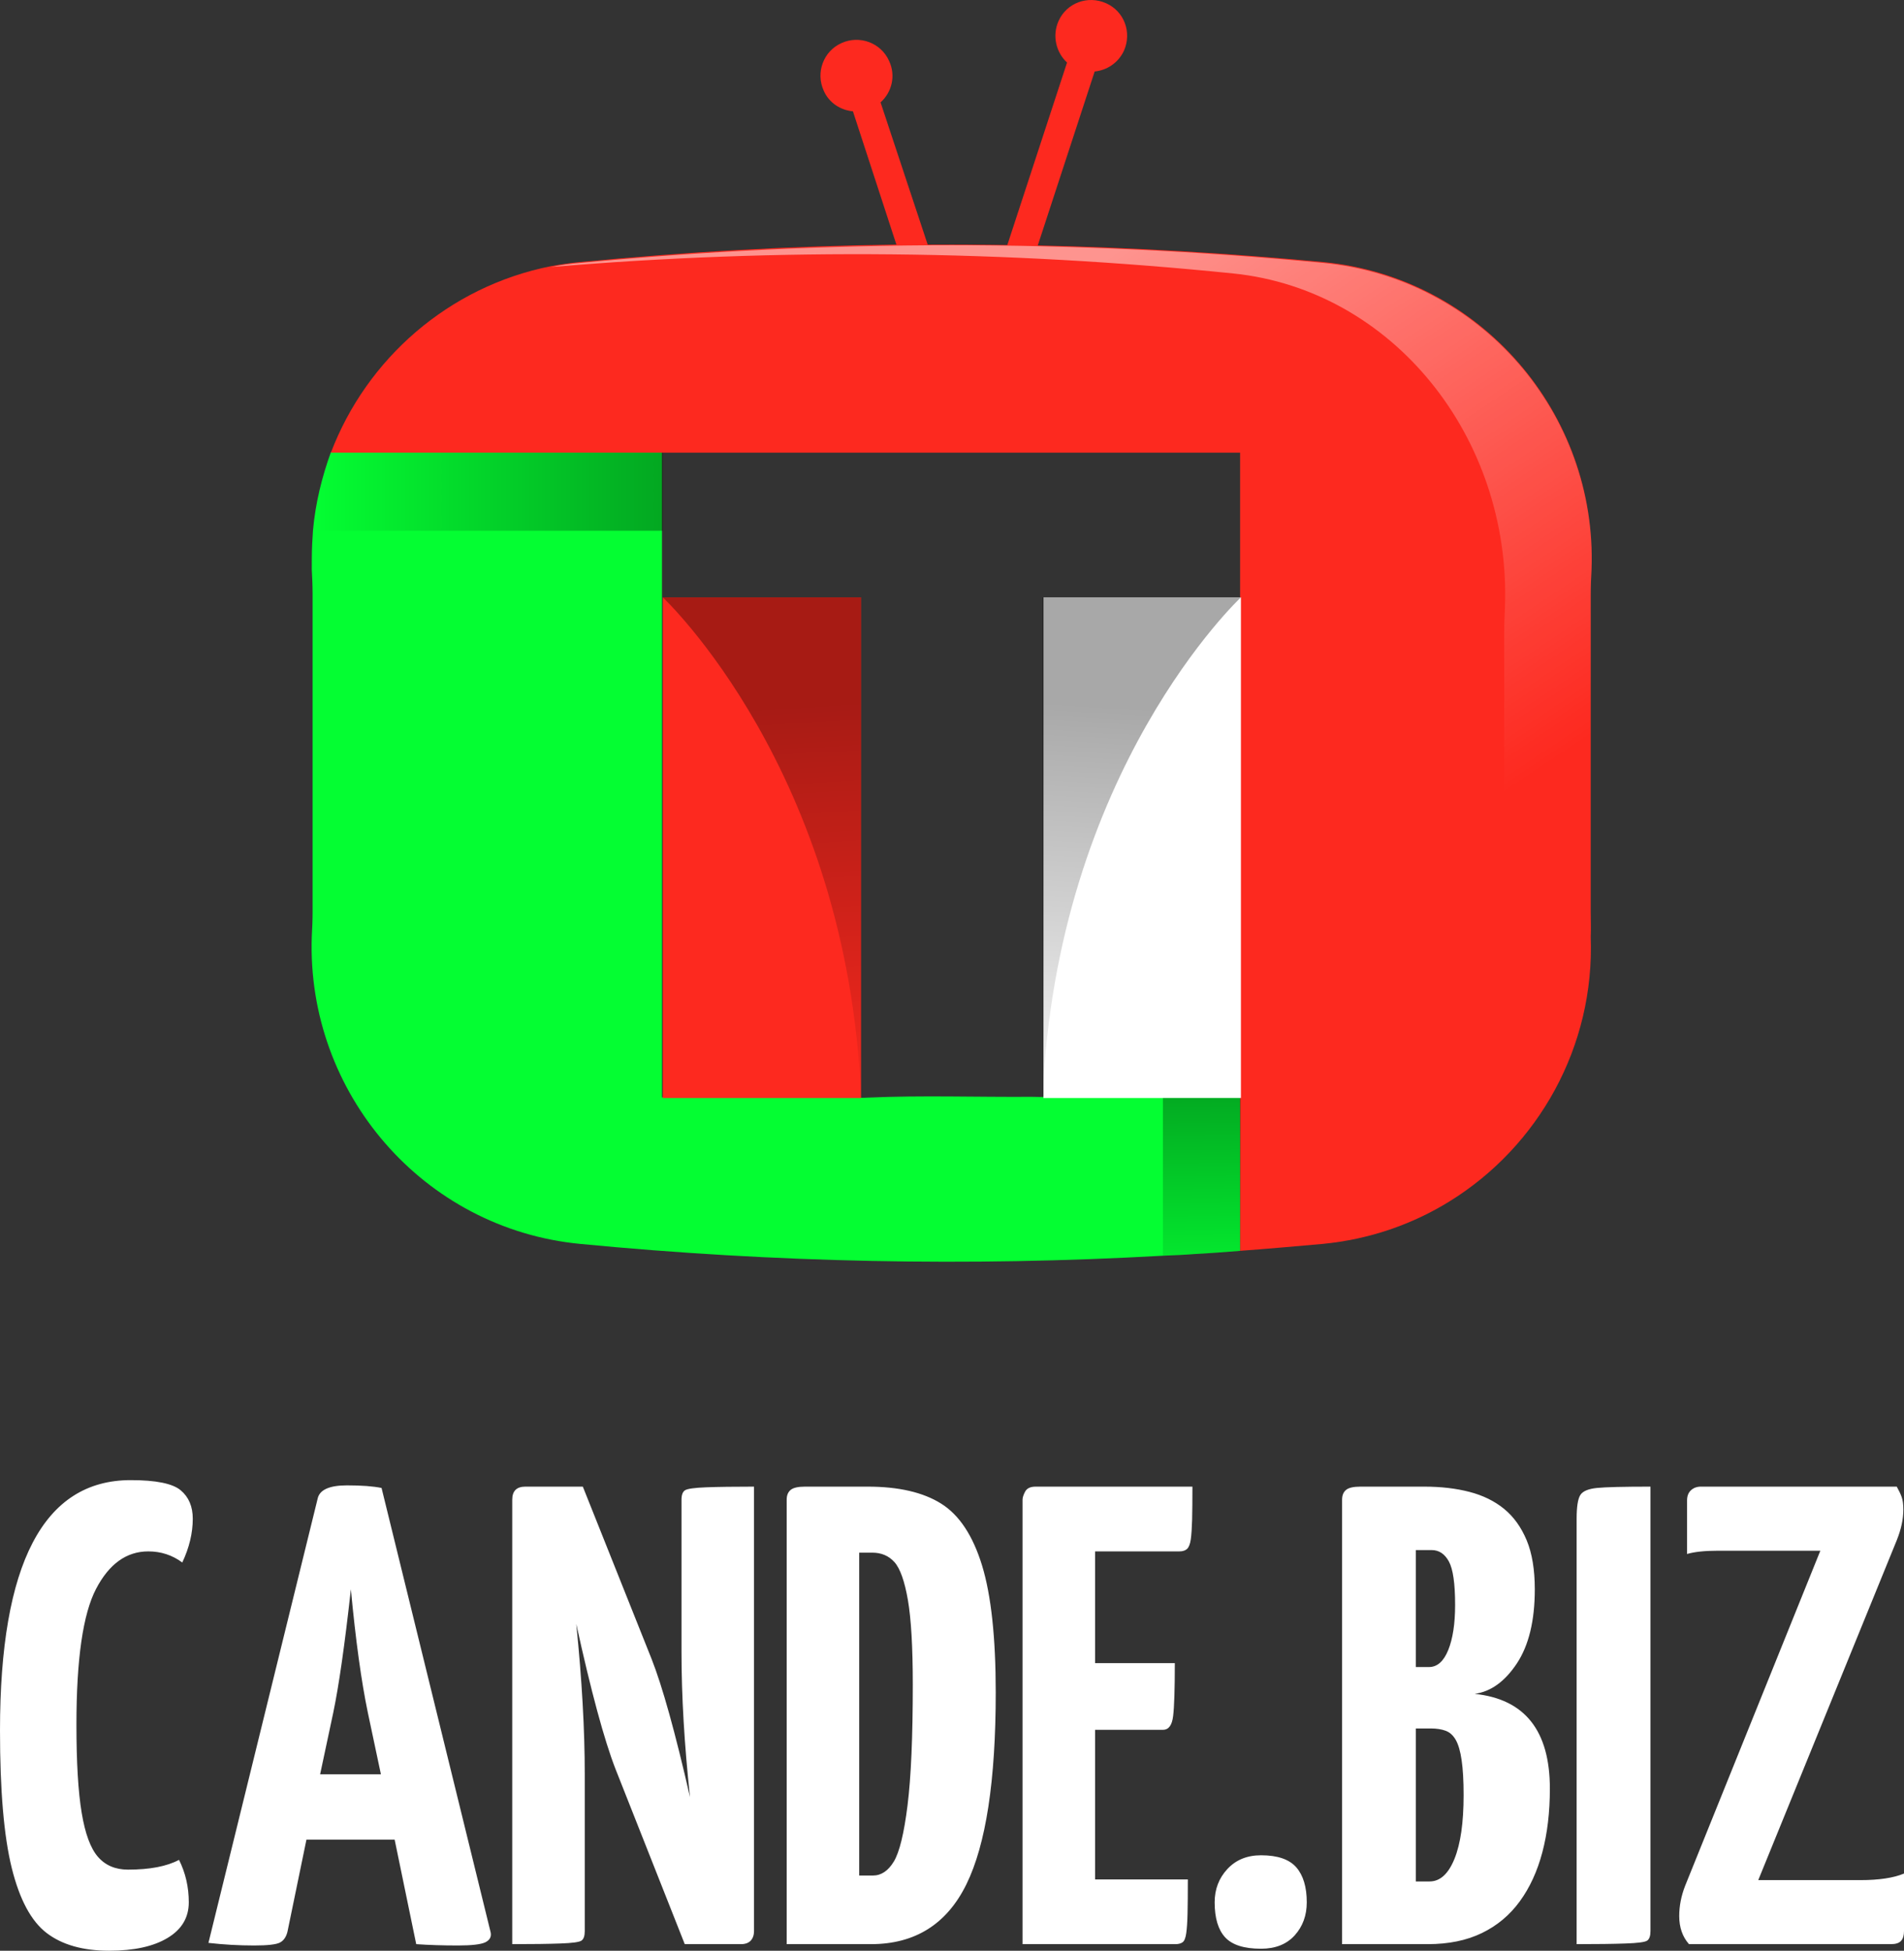
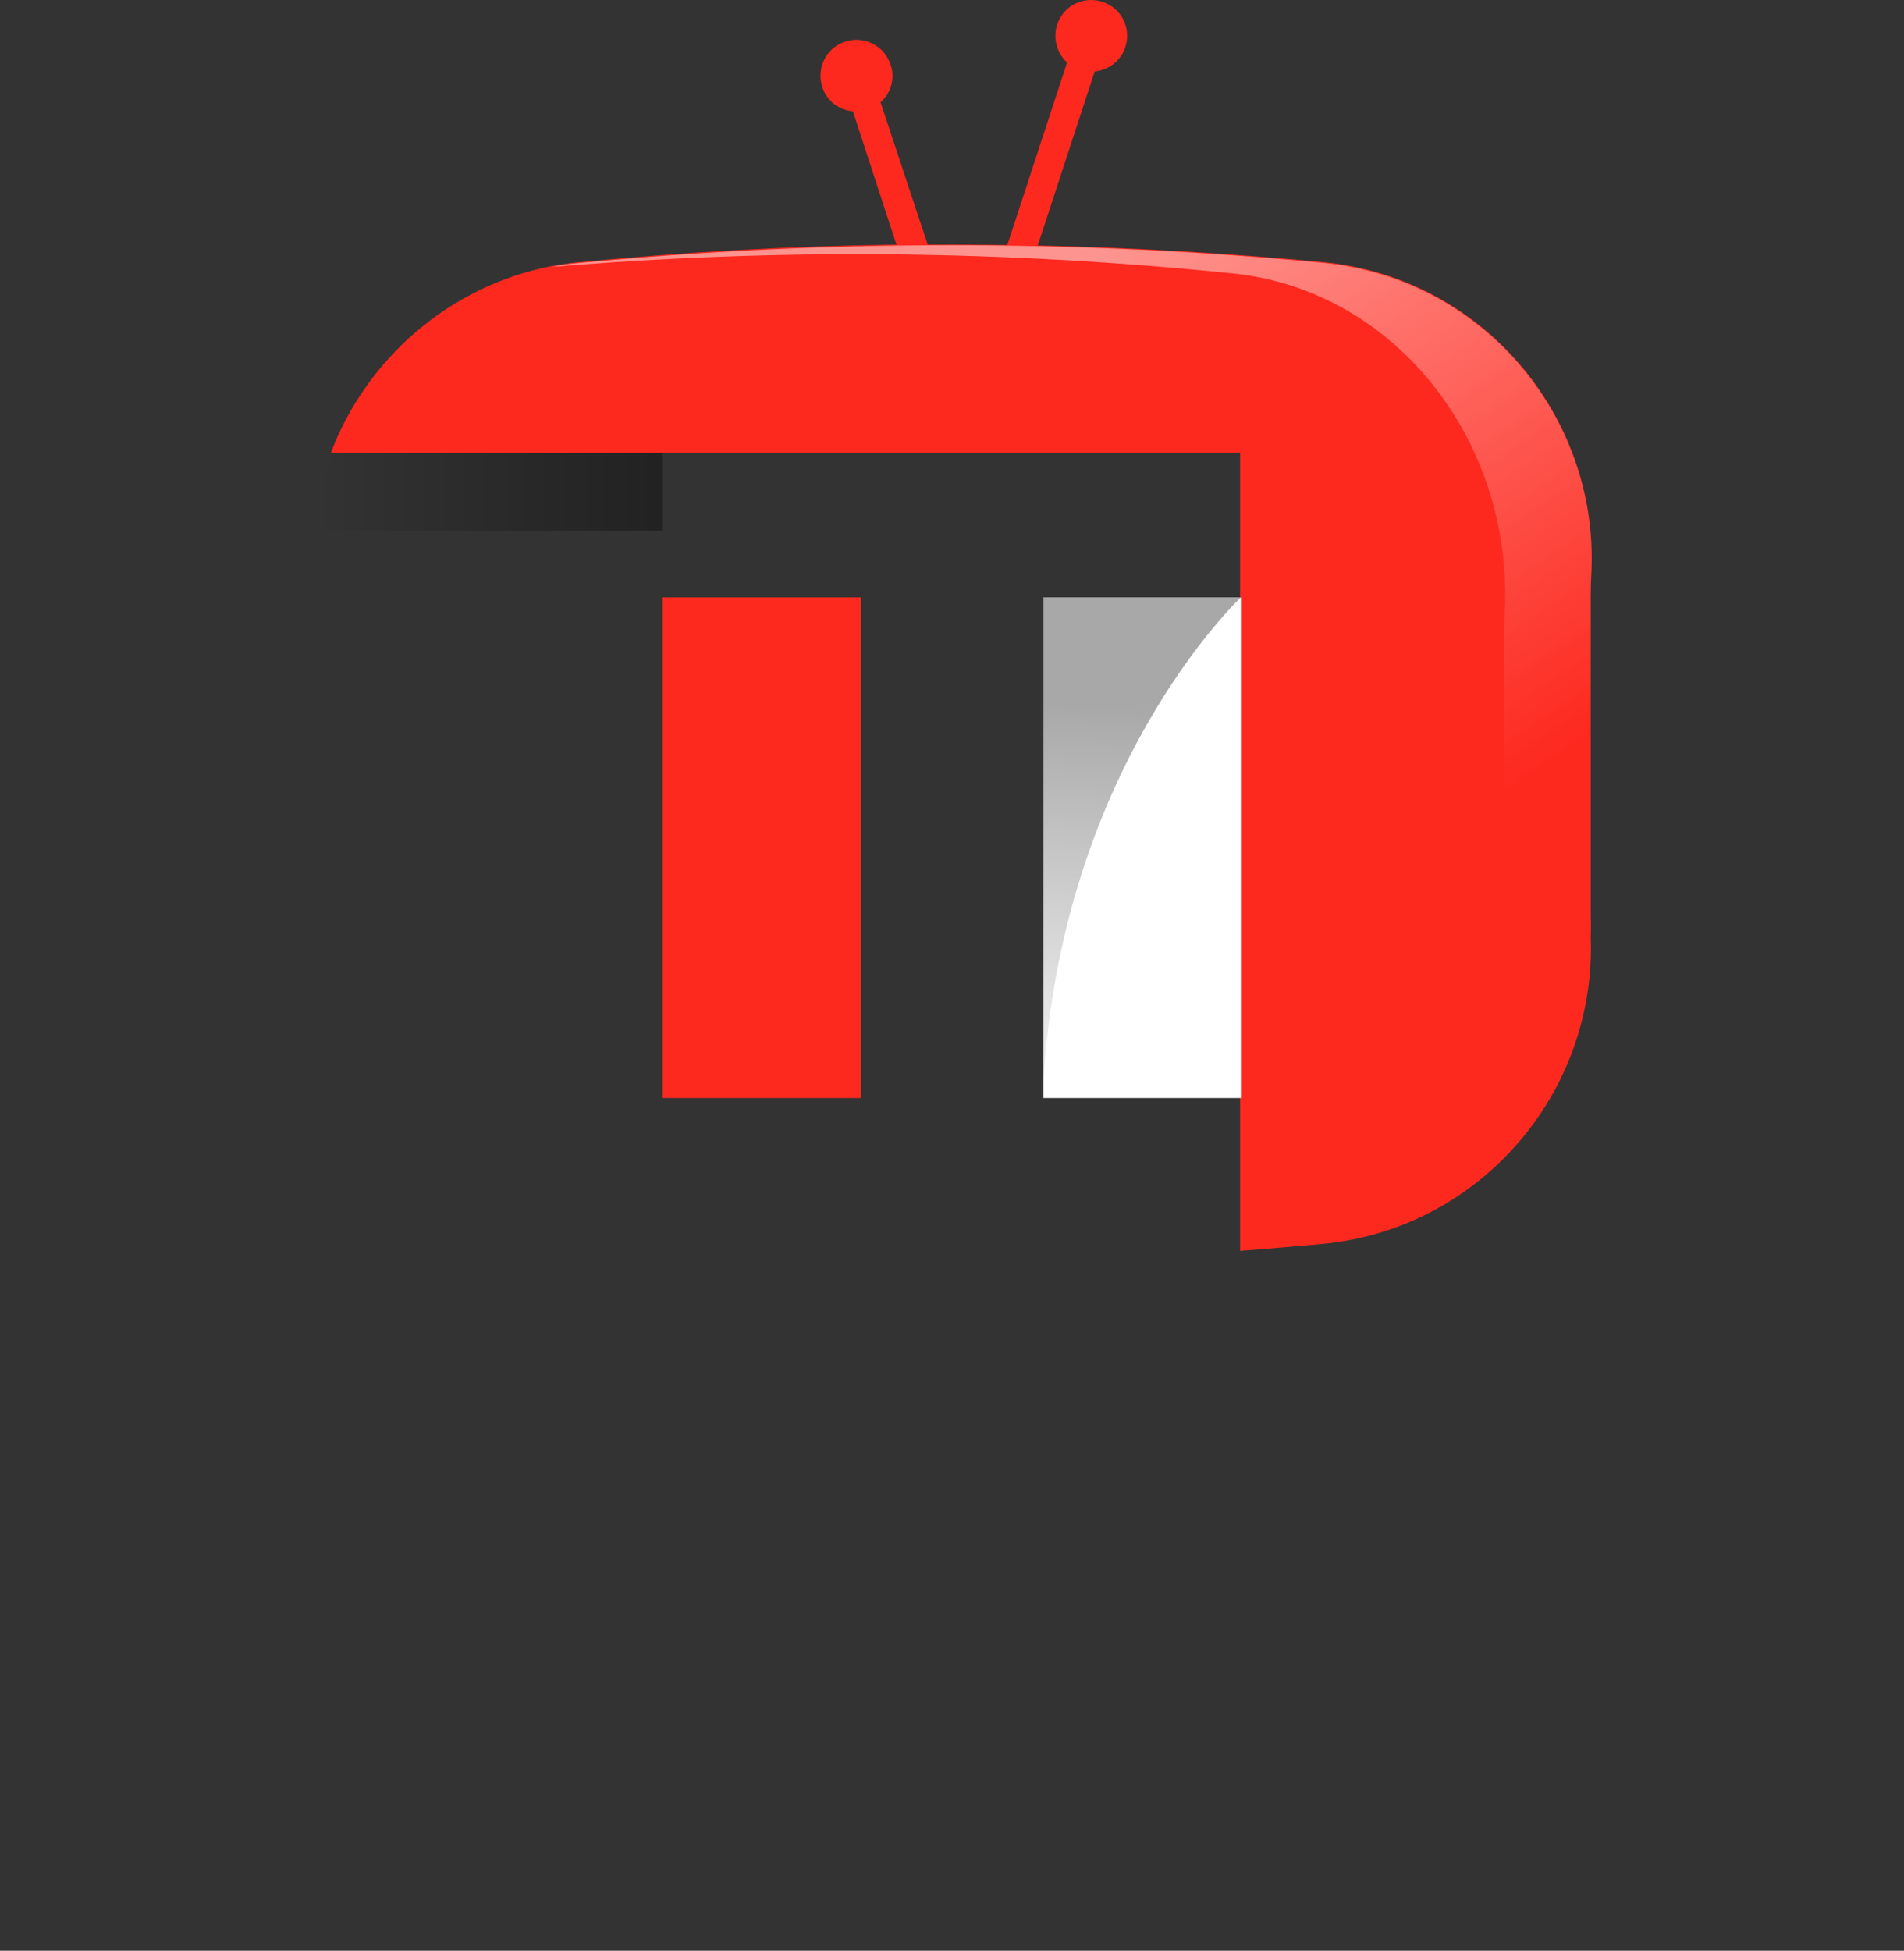
<svg xmlns="http://www.w3.org/2000/svg" id="final_svg" viewBox="381.147 365.195 315.87 323.532" xml:space="preserve">
  <rect x="381.147" y="365.195" width="315.87" height="323.532" fill="#333333" stroke="none" />
  <g id="png_group" transform="translate(432.87, 365.123) scale(0.674)" opacity="1">
    <g height="209.277" width="212.31" transform="rotate(0)">
      <style type="text/css">.st0{fill:#00FFB0;}	.st1{fill:#0000FF;}	.st2{fill:#005CFF;}	.st3{fill:url(#SVGID_1_);}	.st4{opacity:0.85;fill:url(#SVGID_2_);enable-background:new    ;}	.st5{opacity:0.85;fill:url(#SVGID_3_);enable-background:new    ;}	.st6{opacity:0.85;fill:url(#SVGID_4_);enable-background:new    ;}	.st7{opacity:0.85;fill:url(#SVGID_5_);enable-background:new    ;}</style>
      <g id="color_index_2" fill="rgba(4, 254, 50, 1)">
-         <path d="M228.6,270.3v37.6c-3.8,0.3-7.7,0.6-11.5,0.8c-2.5,0.2-5.1,0.3-7.6,0.4c-47.8,2.7-95.6,1.7-143.4-2.9  C27.4,302.5-1.3,269,0,230.6c0.1-2,0.2-3.9,0.2-5.9v-78.6c0-2-0.1-3.9-0.2-5.9C0,138.1,0,136,0.1,133.9c0.1-1.1,0.1-2.2,0.2-3.3  c0.6-6.7,2.2-13.1,4.4-19.2c7.7-3.6,22.2-9.1,41.1-9c18.6,0.1,32.8,5.5,40.4,9c0,52.9,0,105.9,0,158.8c14.8-10.7,23.1-11,28-8.8  c4.7,2.1,10.3,8.3,20.2,8.8c1.2,0.1,2,0,2.4,0c13.5-0.6,27-0.1,40.4-0.2c1.9,0,2.4,0.1,3.2,0c8.1-1,11.6-8,15.5-10.6  C200.5,256.7,209.2,256.8,228.6,270.3z" />
-       </g>
+         </g>
      <g id="color_index_1" fill="rgba(253, 41, 31, 1)">
        <path d="M314.8,224.6v-78.5c0-2,0.1-4,0.2-5.9c1.4-38.5-27.4-71.9-66-75.6c-23.4-2.2-46.9-3.6-70.3-4.1l14-42.8  c3-0.3,5.8-2.1,7.2-5.1c2-4.5,0.1-9.7-4.4-11.7s-9.7-0.1-11.7,4.4c-1.6,3.6-0.6,7.7,2.1,10.2l-14.7,44.9  c-6.5-0.1-13.1-0.1-19.6-0.1L140,25.3c2.8-2.5,3.8-6.6,2.1-10.2c-2-4.5-7.3-6.4-11.7-4.4c-4.5,2-6.4,7.3-4.4,11.7  c1.3,3,4.1,4.8,7.2,5.1l10.7,32.8C118,60.6,92,62.1,66,64.6c-2.4,0.2-4.8,0.6-7.1,1c-25.2,5-45.4,22.8-54.2,45.9h223.8v196.4  c6.8-0.5,13.5-1.1,20.3-1.7c11.5-1.1,22.1-4.8,31.3-10.5c21.8-13.5,35.7-38,34.7-65.1C314.9,228.6,314.8,226.6,314.8,224.6z" />
        <rect x="86.4" y="147.1" width="48.8" height="123.2" />
      </g>
      <g id="color_index_0" fill="rgba(255, 255, 255, 1)">
        <rect x="180.1" y="147.1" width="48.6" height="123.2" />
      </g>
      <g>
        <linearGradient id="SVGID_1_" gradientUnits="userSpaceOnUse" x1="146.029" y1="509.053" x2="268.193" y2="692.3" gradientTransform="matrix(1 0 0 1 0 -480)">
          <stop offset="0.252" style="stop-color:#FFFFFF;stop-opacity:0.5" />
          <stop offset="1" style="stop-color:#FFFFFF;stop-opacity:0" />
        </linearGradient>
        <linearGradient id="SVGID_2_" gradientUnits="userSpaceOnUse" x1="118.387" y1="761.988" x2="112.307" y2="654.569" gradientTransform="matrix(1 0 0 1 0 -480)">
          <stop offset="5.600000e-03" style="stop-color:#000000;stop-opacity:0" />
          <stop offset="1" style="stop-color:#000000;stop-opacity:0.4" />
        </linearGradient>
        <linearGradient id="SVGID_3_" gradientUnits="userSpaceOnUse" x1="-452.747" y1="761.988" x2="-458.828" y2="654.569" gradientTransform="matrix(-1 0 0 1 -256.038 -480)">
          <stop offset="5.600000e-03" style="stop-color:#000000;stop-opacity:0" />
          <stop offset="1" style="stop-color:#000000;stop-opacity:0.4" />
        </linearGradient>
        <linearGradient id="SVGID_4_" gradientUnits="userSpaceOnUse" x1="0.325" y1="601.069" x2="86.362" y2="601.069" gradientTransform="matrix(1 0 0 1 0 -480)">
          <stop offset="5.600000e-03" style="stop-color:#000000;stop-opacity:0" />
          <stop offset="1" style="stop-color:#000000;stop-opacity:0.4" />
        </linearGradient>
        <linearGradient id="SVGID_5_" gradientUnits="userSpaceOnUse" x1="219.489" y1="804.843" x2="218.763" y2="747.807" gradientTransform="matrix(1 0 0 1 0 -480)">
          <stop offset="5.600000e-03" style="stop-color:#000000;stop-opacity:0" />
          <stop offset="1" style="stop-color:#000000;stop-opacity:0.4" />
        </linearGradient>
        <path class="st3" d="M315,230.6c1,27-13,51.6-34.7,65.1c9-13.8,14-30.6,13.4-48.5c-0.1-2.1-0.2-4.3-0.2-6.4v-85.1  c0-2.1,0.1-4.3,0.2-6.4c1.4-41.7-27.7-77.9-66.9-81.9c-55.9-5.7-111.9-6.3-167.8-1.6c2.3-0.5,4.7-0.8,7.1-1  c61-5.8,121.9-5.8,182.9,0c38.6,3.7,67.4,37.1,66,75.6c-0.1,2-0.2,3.9-0.2,5.9v78.5C314.8,226.6,314.9,228.6,315,230.6z" />
-         <path class="st4" d="M86.4,147.1c0,0,45.6,42.6,48.8,123.2V147.1H86.4z" />
        <path class="st5" d="M228.7,147.1c0,0-45.6,42.6-48.8,123.2V147.1H228.7z" />
        <path class="st6" d="M86.4,111.5v19.2h-86c0.6-6.7,2.2-13.1,4.4-19.2C4.8,111.5,86.4,111.5,86.4,111.5z" />
-         <path class="st7" d="M228.6,270.3v37.6c-3.8,0.3-7.7,0.6-11.5,0.8c-2.5,0.2-5.1,0.3-7.6,0.4v-38.8H228.6z" />
      </g>
    </g>
  </g>
  <g id="text_group" transform="rotate(0)" opacity="1">
    <g id="text_layer_1_0" fill="rgba(255, 255, 255, 1)" transform="translate(378.977, 607.967)">
-       <path d="M20.27 80.76L20.27 80.76Q13.77 80.76 9.92 77.83Q6.07 74.90 4.12 67.04Q2.17 59.18 2.17 44.23L2.17 44.23Q2.17 2.71 23.85 2.71L23.85 2.71Q30.13 2.71 32.14 4.39Q34.15 6.07 34.15 9.11L34.15 9.11Q34.15 12.68 32.41 16.37L32.41 16.37Q29.92 14.53 26.77 14.53L26.77 14.53Q21.35 14.53 18.10 20.76Q14.85 26.99 14.85 43.25L14.85 43.25Q14.85 52.68 15.72 57.88Q16.58 63.09 18.43 65.20Q20.27 67.31 23.41 67.31L23.41 67.31Q28.83 67.31 31.87 65.69L31.87 65.69Q33.49 68.94 33.49 72.73L33.49 72.73Q33.49 76.53 29.97 78.64Q26.45 80.76 20.27 80.76ZM65.47 4.01L83.57 77.72Q83.79 78.80 82.71 79.35Q81.62 79.89 78.15 79.89L78.15 79.89Q74.36 79.89 71.22 79.67L71.22 79.67L67.64 62.33L53.01 62.33L49.86 77.61Q49.54 78.91 48.62 79.40Q47.69 79.89 44.33 79.89L44.33 79.89Q40.54 79.89 36.75 79.46L36.75 79.46L54.85 5.85Q55.28 3.58 59.73 3.58L59.73 3.58Q63.41 3.58 65.47 4.01L65.47 4.01ZM55.28 51.49L65.36 51.49L63.20 41.30Q61.57 33.49 60.38 20.81L60.38 20.81Q58.86 34.58 57.45 41.30L57.45 41.30L55.28 51.49ZM115.23 31.22L115.23 5.96Q115.23 4.77 115.82 4.39Q116.42 4.01 119.35 3.90Q122.27 3.79 127.26 3.79L127.26 3.79L127.26 77.50Q127.26 78.48 126.72 79.08Q126.17 79.67 125.09 79.67L125.09 79.67L115.77 79.67L104.28 50.62Q101.46 43.36 97.77 26.56L97.77 26.56Q99.18 40.43 99.18 51.49L99.18 51.49L99.18 77.50Q99.18 78.70 98.64 79.08Q98.10 79.46 95.12 79.56Q92.14 79.67 87.15 79.67L87.15 79.67L87.15 5.96Q87.15 3.79 89.32 3.79L89.32 3.79L98.86 3.79L110.24 32.30Q112.95 39.13 116.64 55.28L116.64 55.28Q115.23 42.17 115.23 31.22L115.23 31.22ZM132.68 79.67L132.68 5.96Q132.68 4.88 133.33 4.34Q133.98 3.79 135.71 3.79L135.71 3.79L146.12 3.79Q153.82 3.79 158.31 6.61Q162.81 9.43 165.09 16.86Q167.36 24.28 167.36 37.94L167.36 37.94Q167.36 59.84 162.49 69.75Q157.61 79.67 146.66 79.67L146.66 79.67L132.68 79.67ZM144.71 68.29L146.99 68.29Q149.05 68.29 150.46 65.96Q151.86 63.63 152.73 56.64Q153.60 49.65 153.60 36.64L153.60 36.64Q153.60 27.32 152.79 22.60Q151.97 17.89 150.56 16.31Q149.15 14.74 146.88 14.74L146.88 14.74L144.71 14.74L144.71 68.29ZM171.81 79.67L171.81 5.96Q171.81 5.42 172.24 4.61Q172.68 3.79 173.98 3.79L173.98 3.79L199.99 3.79Q199.99 7.15 199.94 9.27Q199.88 11.38 199.72 12.52Q199.56 13.66 199.13 14.09Q198.69 14.53 197.82 14.53L197.82 14.53L183.84 14.53L183.84 33.06L197.07 33.06Q197.07 39.56 196.79 41.84Q196.52 44.12 195.11 44.12L195.11 44.12L183.84 44.12L183.84 68.94L199.23 68.94Q199.23 72.52 199.18 74.63Q199.13 76.75 198.96 77.88Q198.80 79.02 198.37 79.35Q197.93 79.67 197.17 79.67L197.17 79.67L171.81 79.67ZM211.37 80.43L211.37 80.43Q207.15 80.43 205.41 78.53Q203.68 76.64 203.68 72.73L203.68 72.73Q203.68 69.48 205.79 67.21Q207.91 64.93 211.37 64.93L211.37 64.93Q215.49 64.93 217.23 66.94Q218.96 68.94 218.96 72.73L218.96 72.73Q218.96 75.99 216.96 78.21Q214.95 80.43 211.37 80.43ZM239.02 79.67L224.82 79.67L224.82 5.96Q224.82 4.88 225.47 4.34Q226.12 3.79 227.85 3.79L227.85 3.79L238.47 3.79Q242.59 3.79 245.95 4.66Q249.31 5.53 251.70 7.48Q254.08 9.43 255.44 12.68Q256.79 15.93 256.79 20.81L256.79 20.81Q256.79 28.62 253.81 33.12Q250.83 37.61 246.82 38.16L246.82 38.16Q259.29 39.46 259.29 53.87L259.29 53.87Q259.29 59.73 258.04 64.44Q256.79 69.16 254.30 72.57Q251.81 75.99 248.01 77.83Q244.22 79.67 239.02 79.67L239.02 79.67ZM237.06 43.90L237.06 69.27L239.34 69.27Q241.94 69.27 243.46 65.53Q244.98 61.79 244.98 54.96L244.98 54.96Q244.98 51.38 244.65 49.16Q244.33 46.94 243.68 45.80Q243.03 44.66 242.00 44.28Q240.97 43.90 239.56 43.90L239.56 43.90L237.06 43.90ZM237.06 33.71L239.23 33.71Q241.29 33.71 242.43 30.89Q243.57 28.07 243.57 23.41L243.57 23.41Q243.57 18.10 242.54 16.21Q241.51 14.31 239.67 14.31L239.67 14.31L237.06 14.31L237.06 33.71ZM263.73 79.67L263.73 9.11Q263.73 6.18 264.33 5.20Q264.92 4.23 267.09 4.01Q269.26 3.79 275.98 3.79L275.98 3.79L275.98 77.50Q275.98 78.70 275.44 79.08Q274.89 79.46 271.86 79.56Q268.82 79.67 263.73 79.67L263.73 79.67ZM315.87 79.67L282.37 79.67Q280.75 77.83 280.75 75.01L280.75 75.01Q280.75 72.52 281.72 70.02L281.72 70.02L304.16 14.42L287.14 14.42Q283.89 14.42 282.05 14.96L282.05 14.96L282.05 6.07Q282.05 4.99 282.70 4.39Q283.35 3.79 284.33 3.79L284.33 3.79L316.84 3.79Q317.39 4.77 317.66 5.53Q317.93 6.29 317.93 7.59L317.93 7.59Q317.93 9.97 316.84 12.68L316.84 12.68L293.86 69.05L310.77 69.05Q315.44 69.05 318.04 67.96L318.04 67.96L318.04 77.50Q318.04 78.59 317.55 79.13Q317.06 79.67 315.87 79.67L315.87 79.67Z" />
-     </g>
+       </g>
  </g>
</svg>